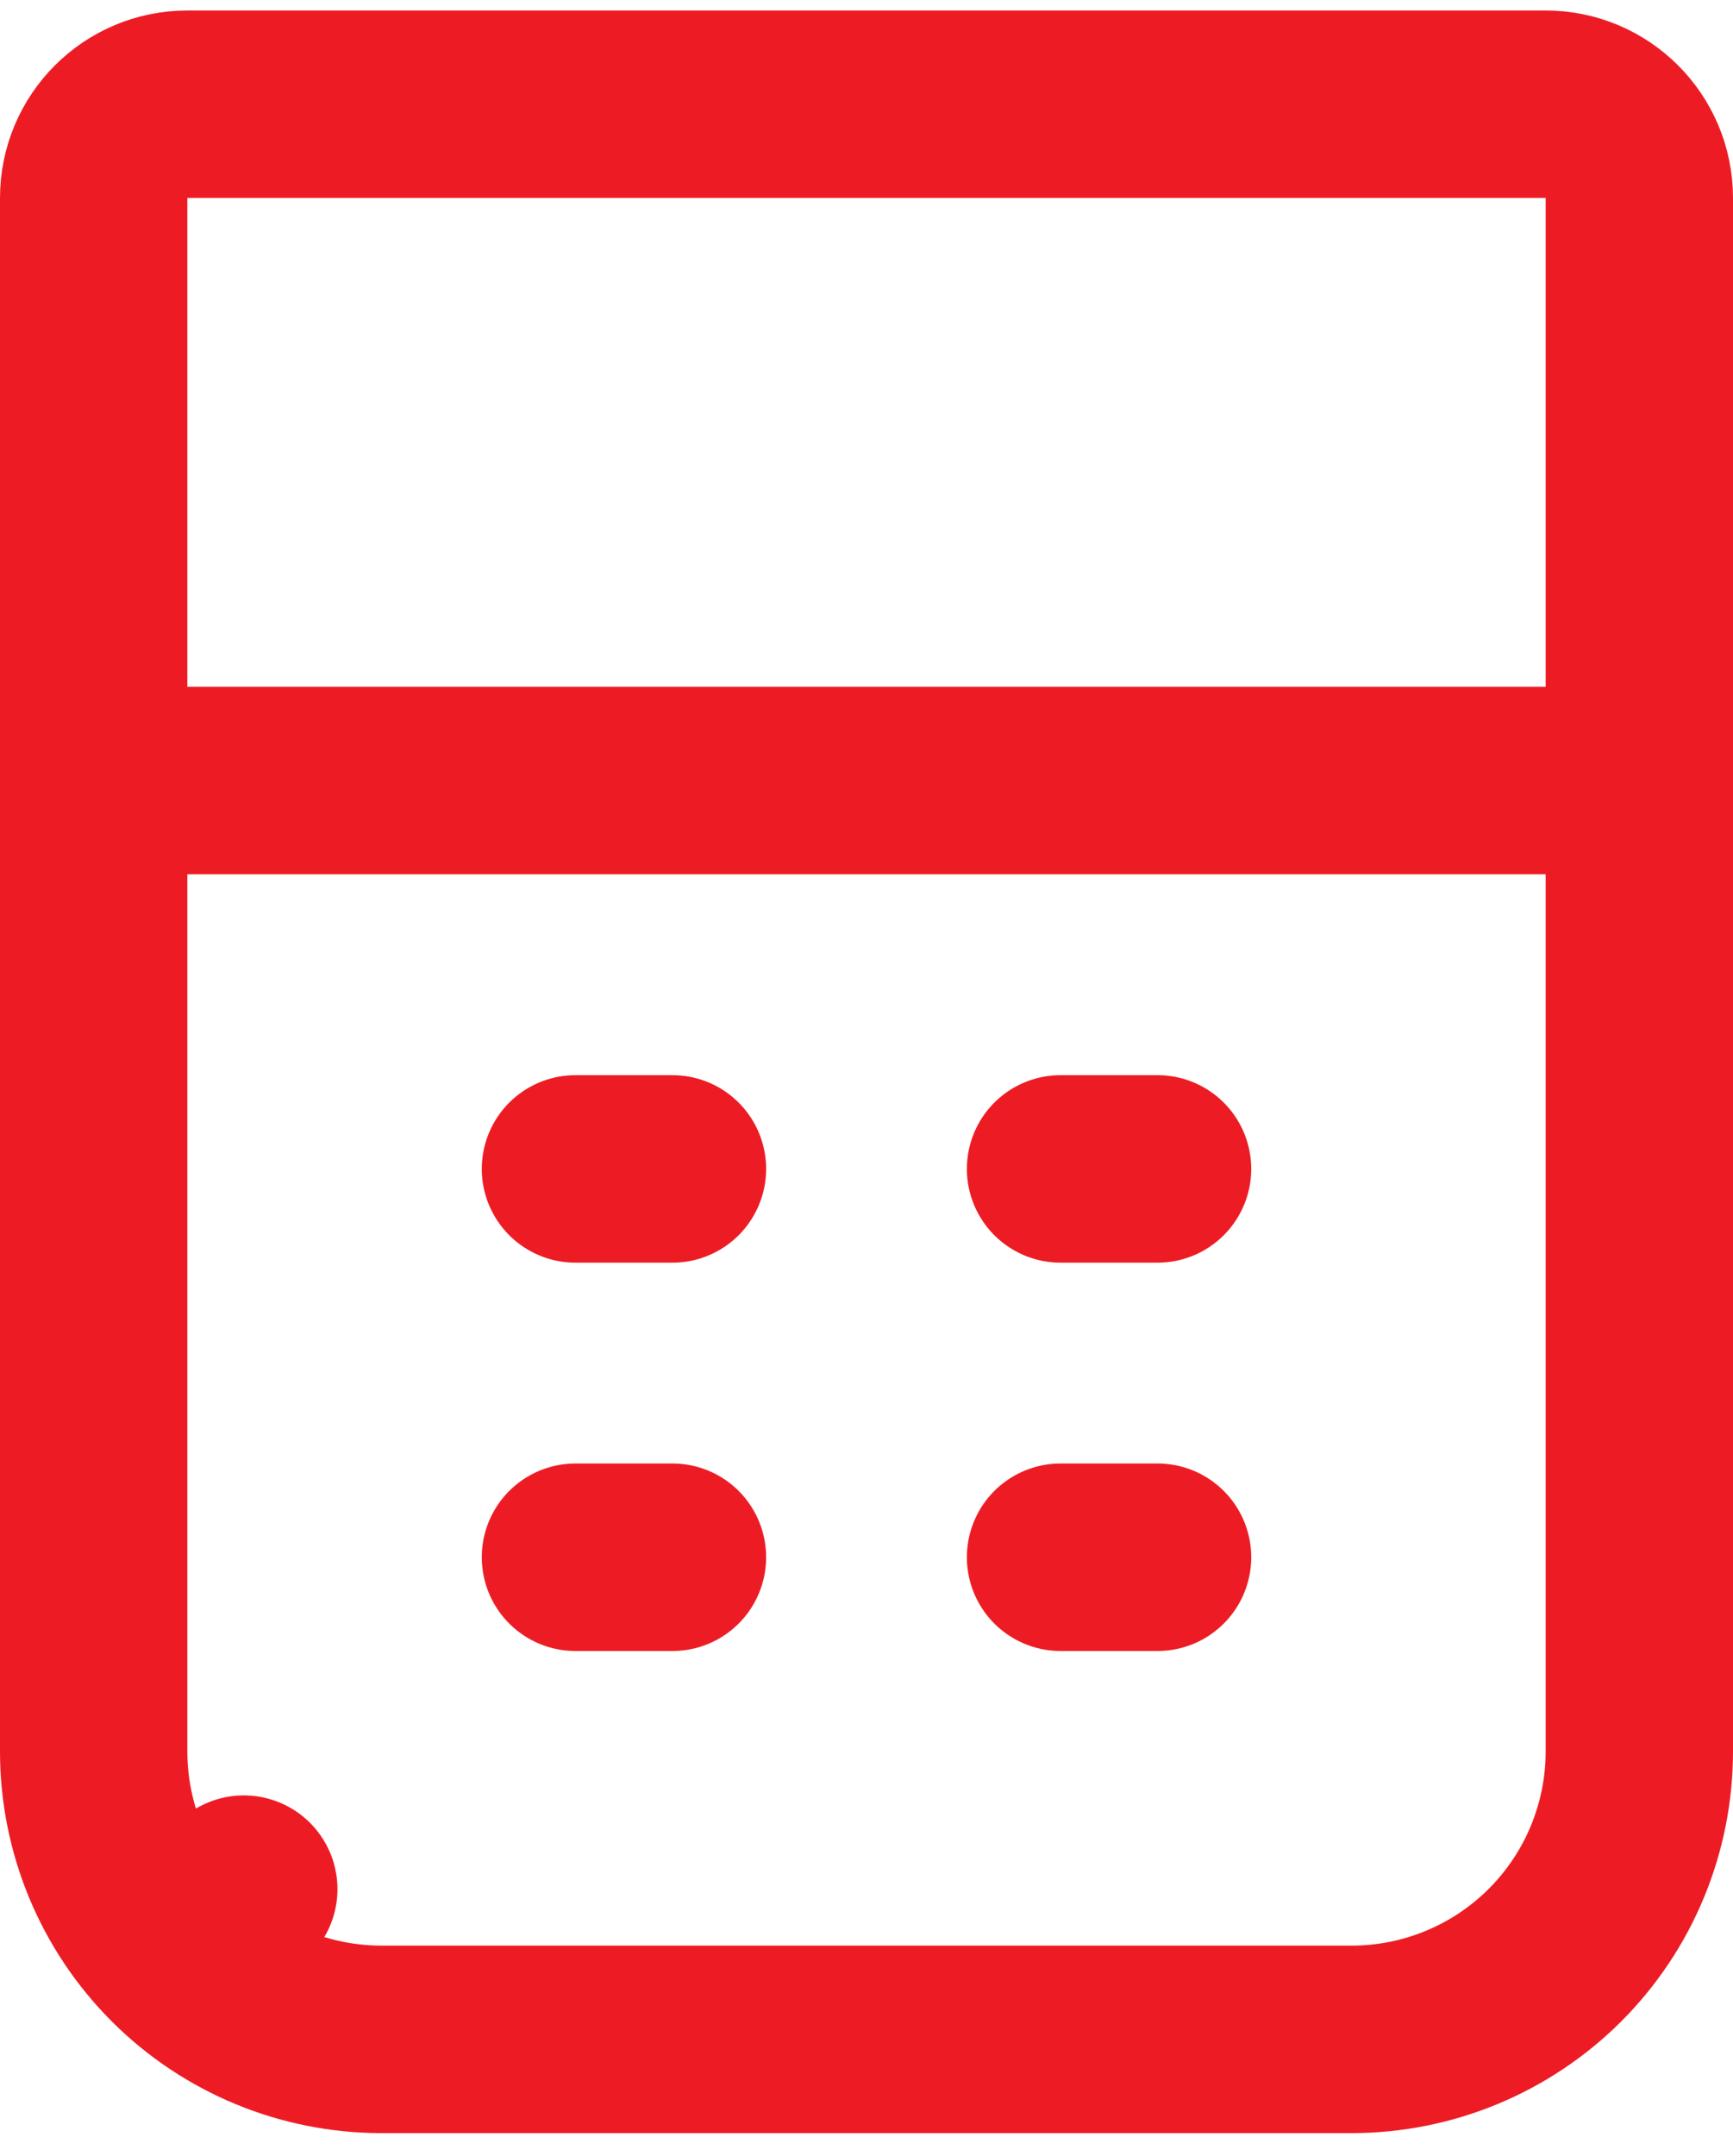
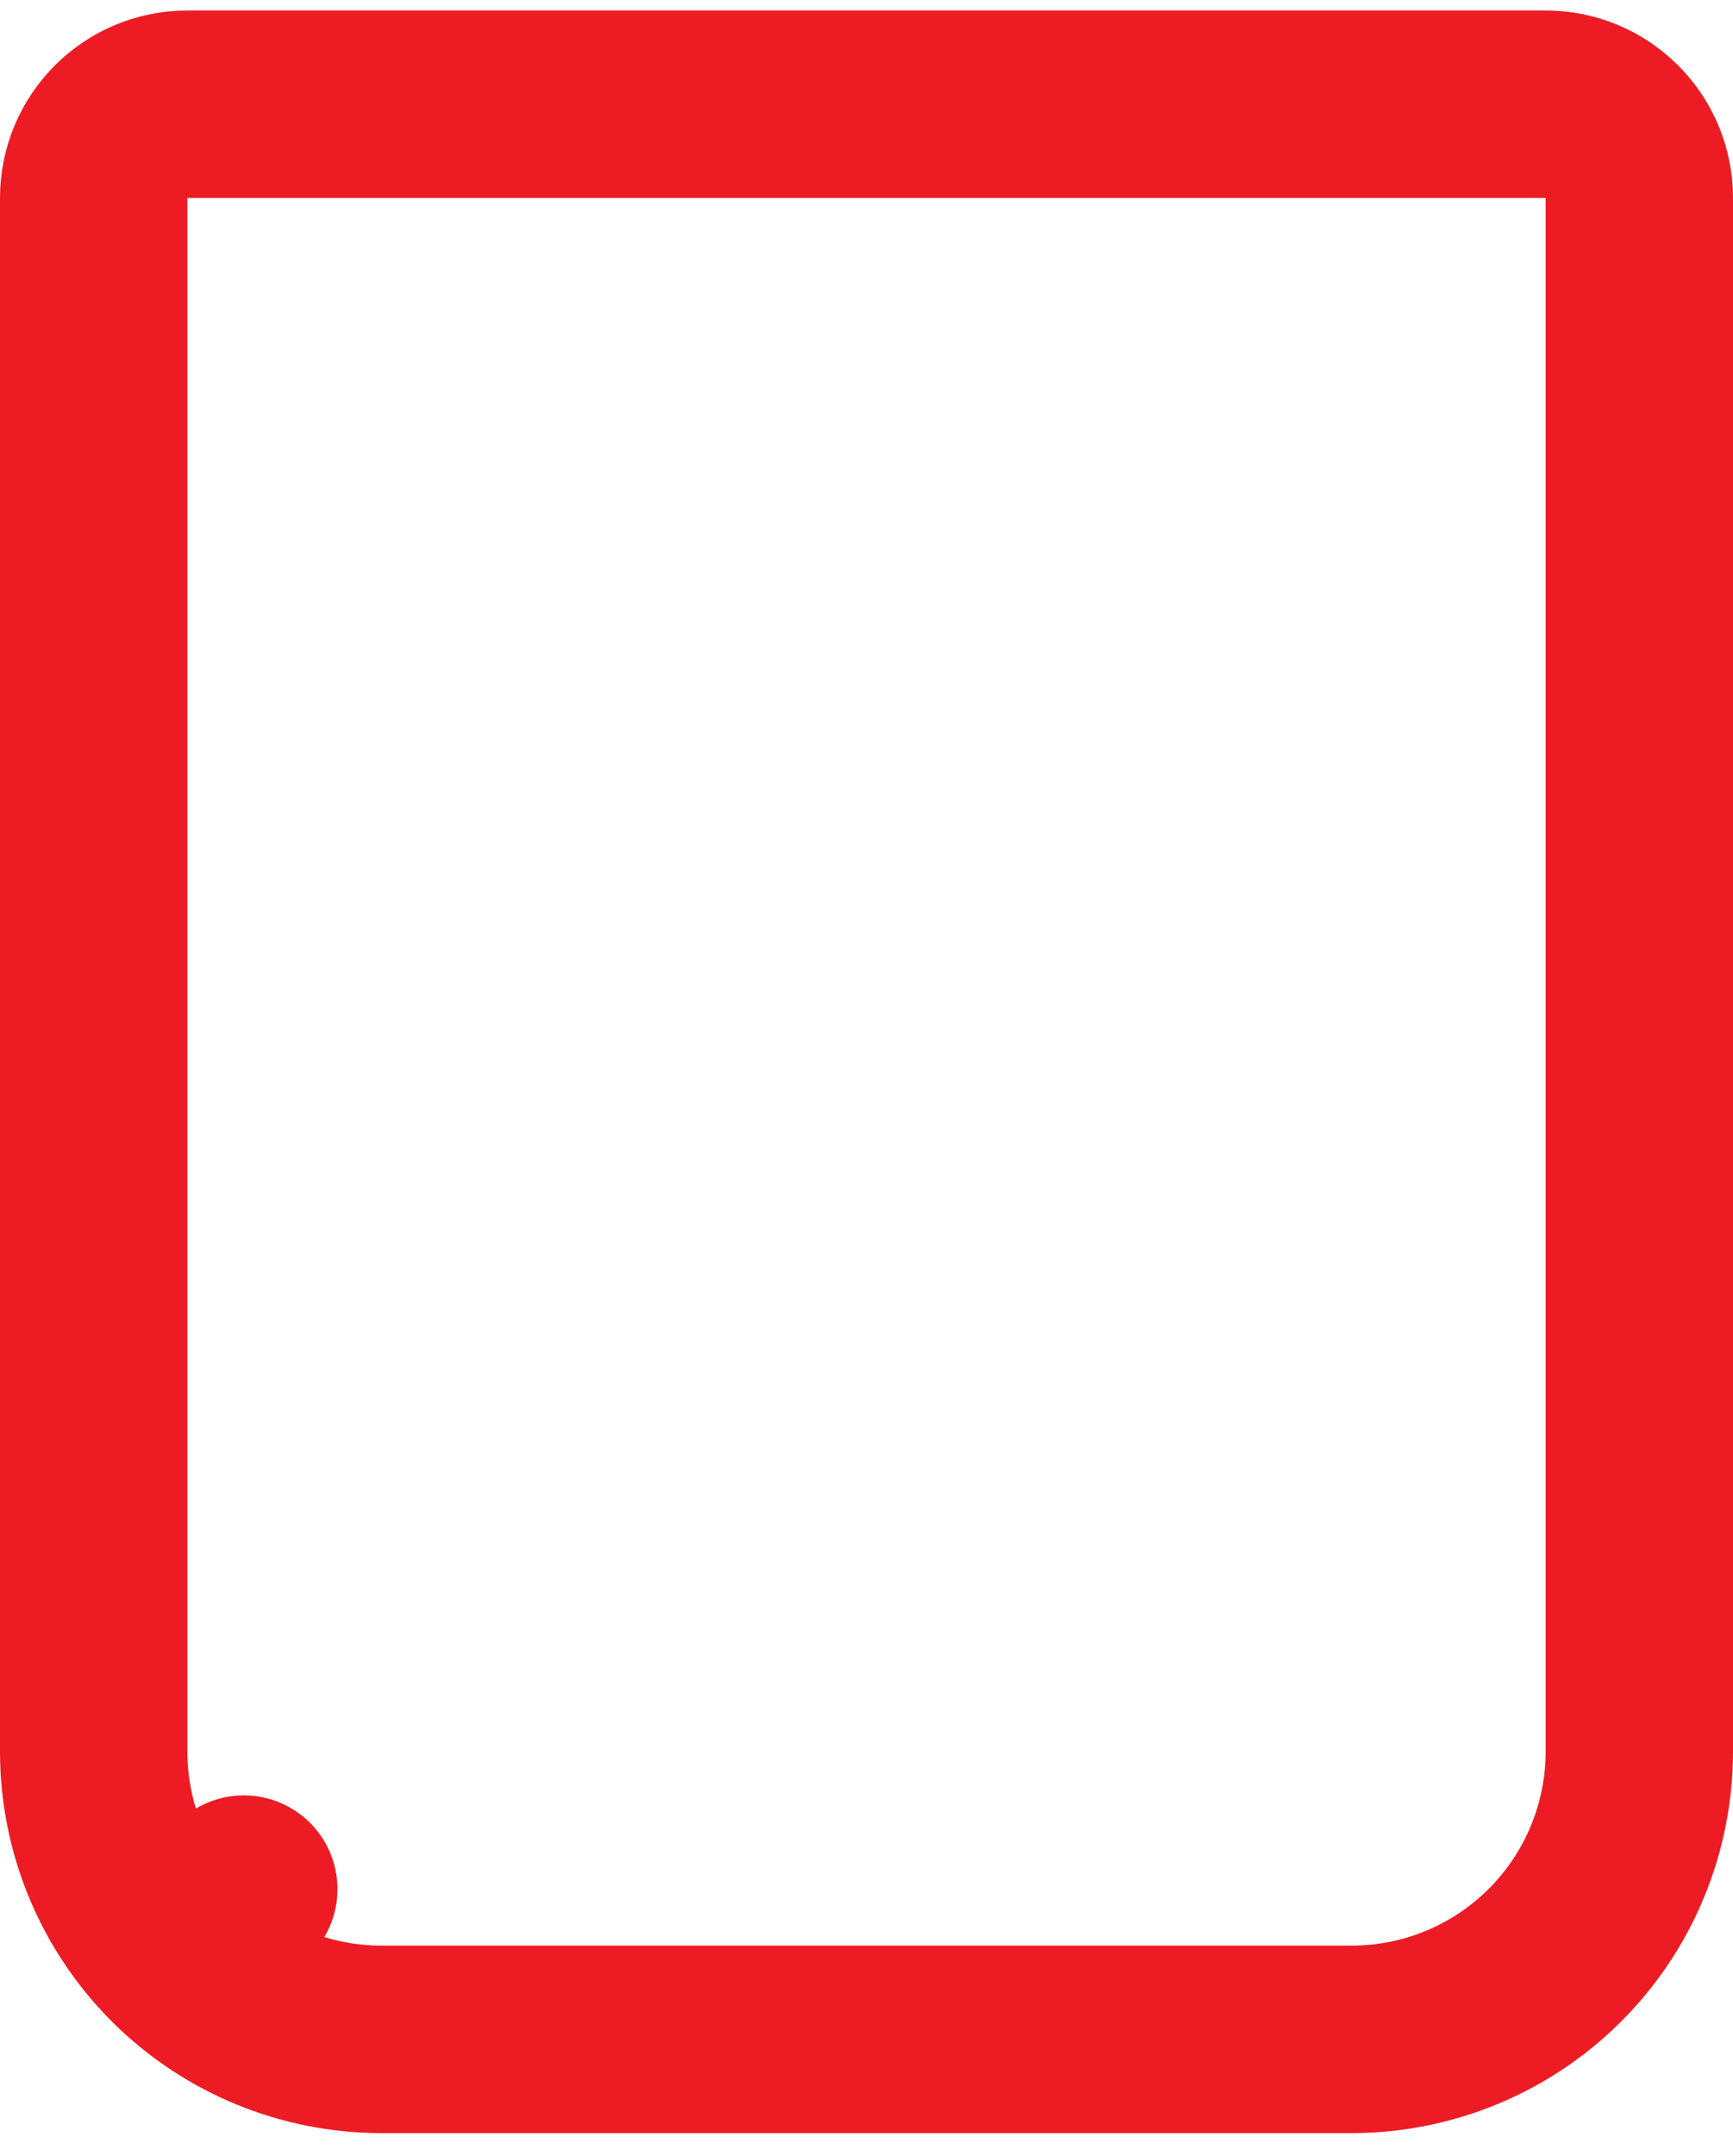
<svg xmlns="http://www.w3.org/2000/svg" width="37" height="46" viewBox="0 0 37 46" fill="none">
  <g id="Group">
    <g id="Group 1550">
      <path id="Vector" d="M4 2.224C2.895 2.224 2 3.12 2 4.224V37.367C2 38.996 2.647 40.559 3.799 41.711L5.205 40.305L3.799 41.711C4.951 42.863 6.514 43.51 8.143 43.51H28.857C30.486 43.51 32.049 42.863 33.201 41.711C34.353 40.559 35 38.996 35 37.367V4.224C35 3.12 34.105 2.224 33 2.224H4Z" stroke="#ED1C24" stroke-width="4" stroke-linejoin="round" />
-       <path id="Vector_2" d="M4 16.653H33M12.286 24.939H14.357M22.643 24.939H24.714M12.286 33.224H14.357M22.643 33.224H24.714" stroke="#ED1C24" stroke-width="4" stroke-linecap="round" />
    </g>
  </g>
</svg>